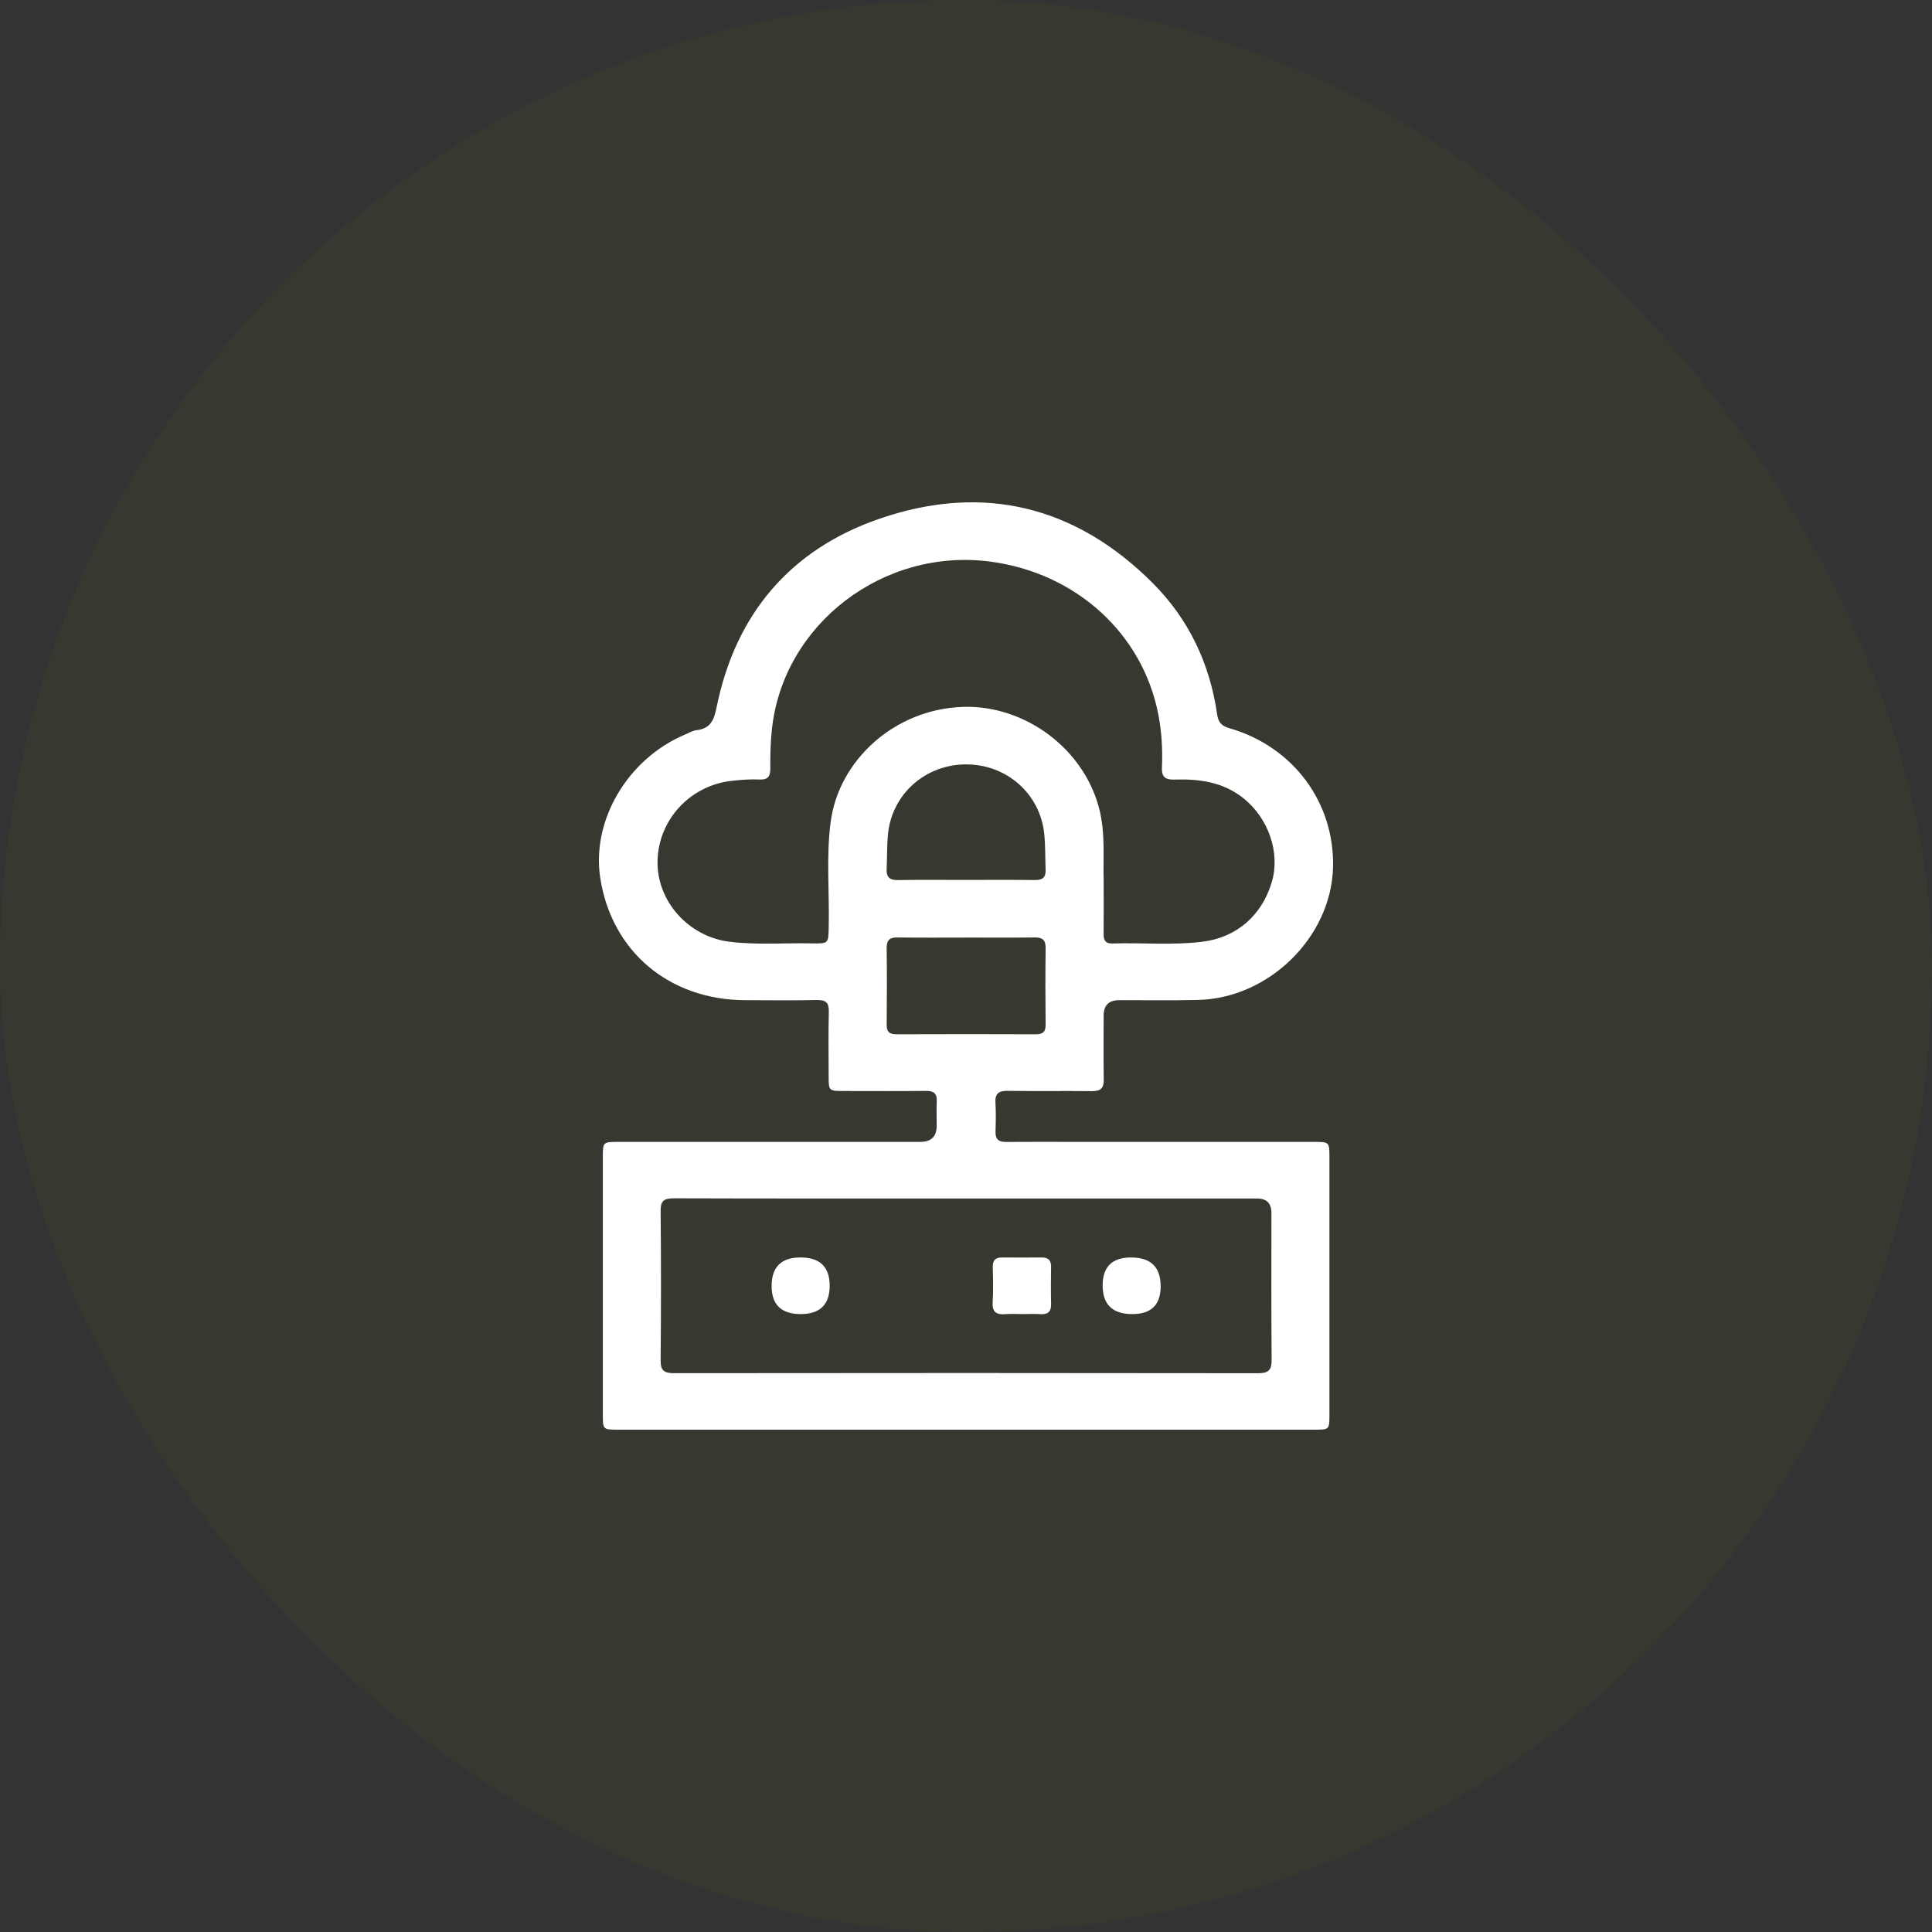
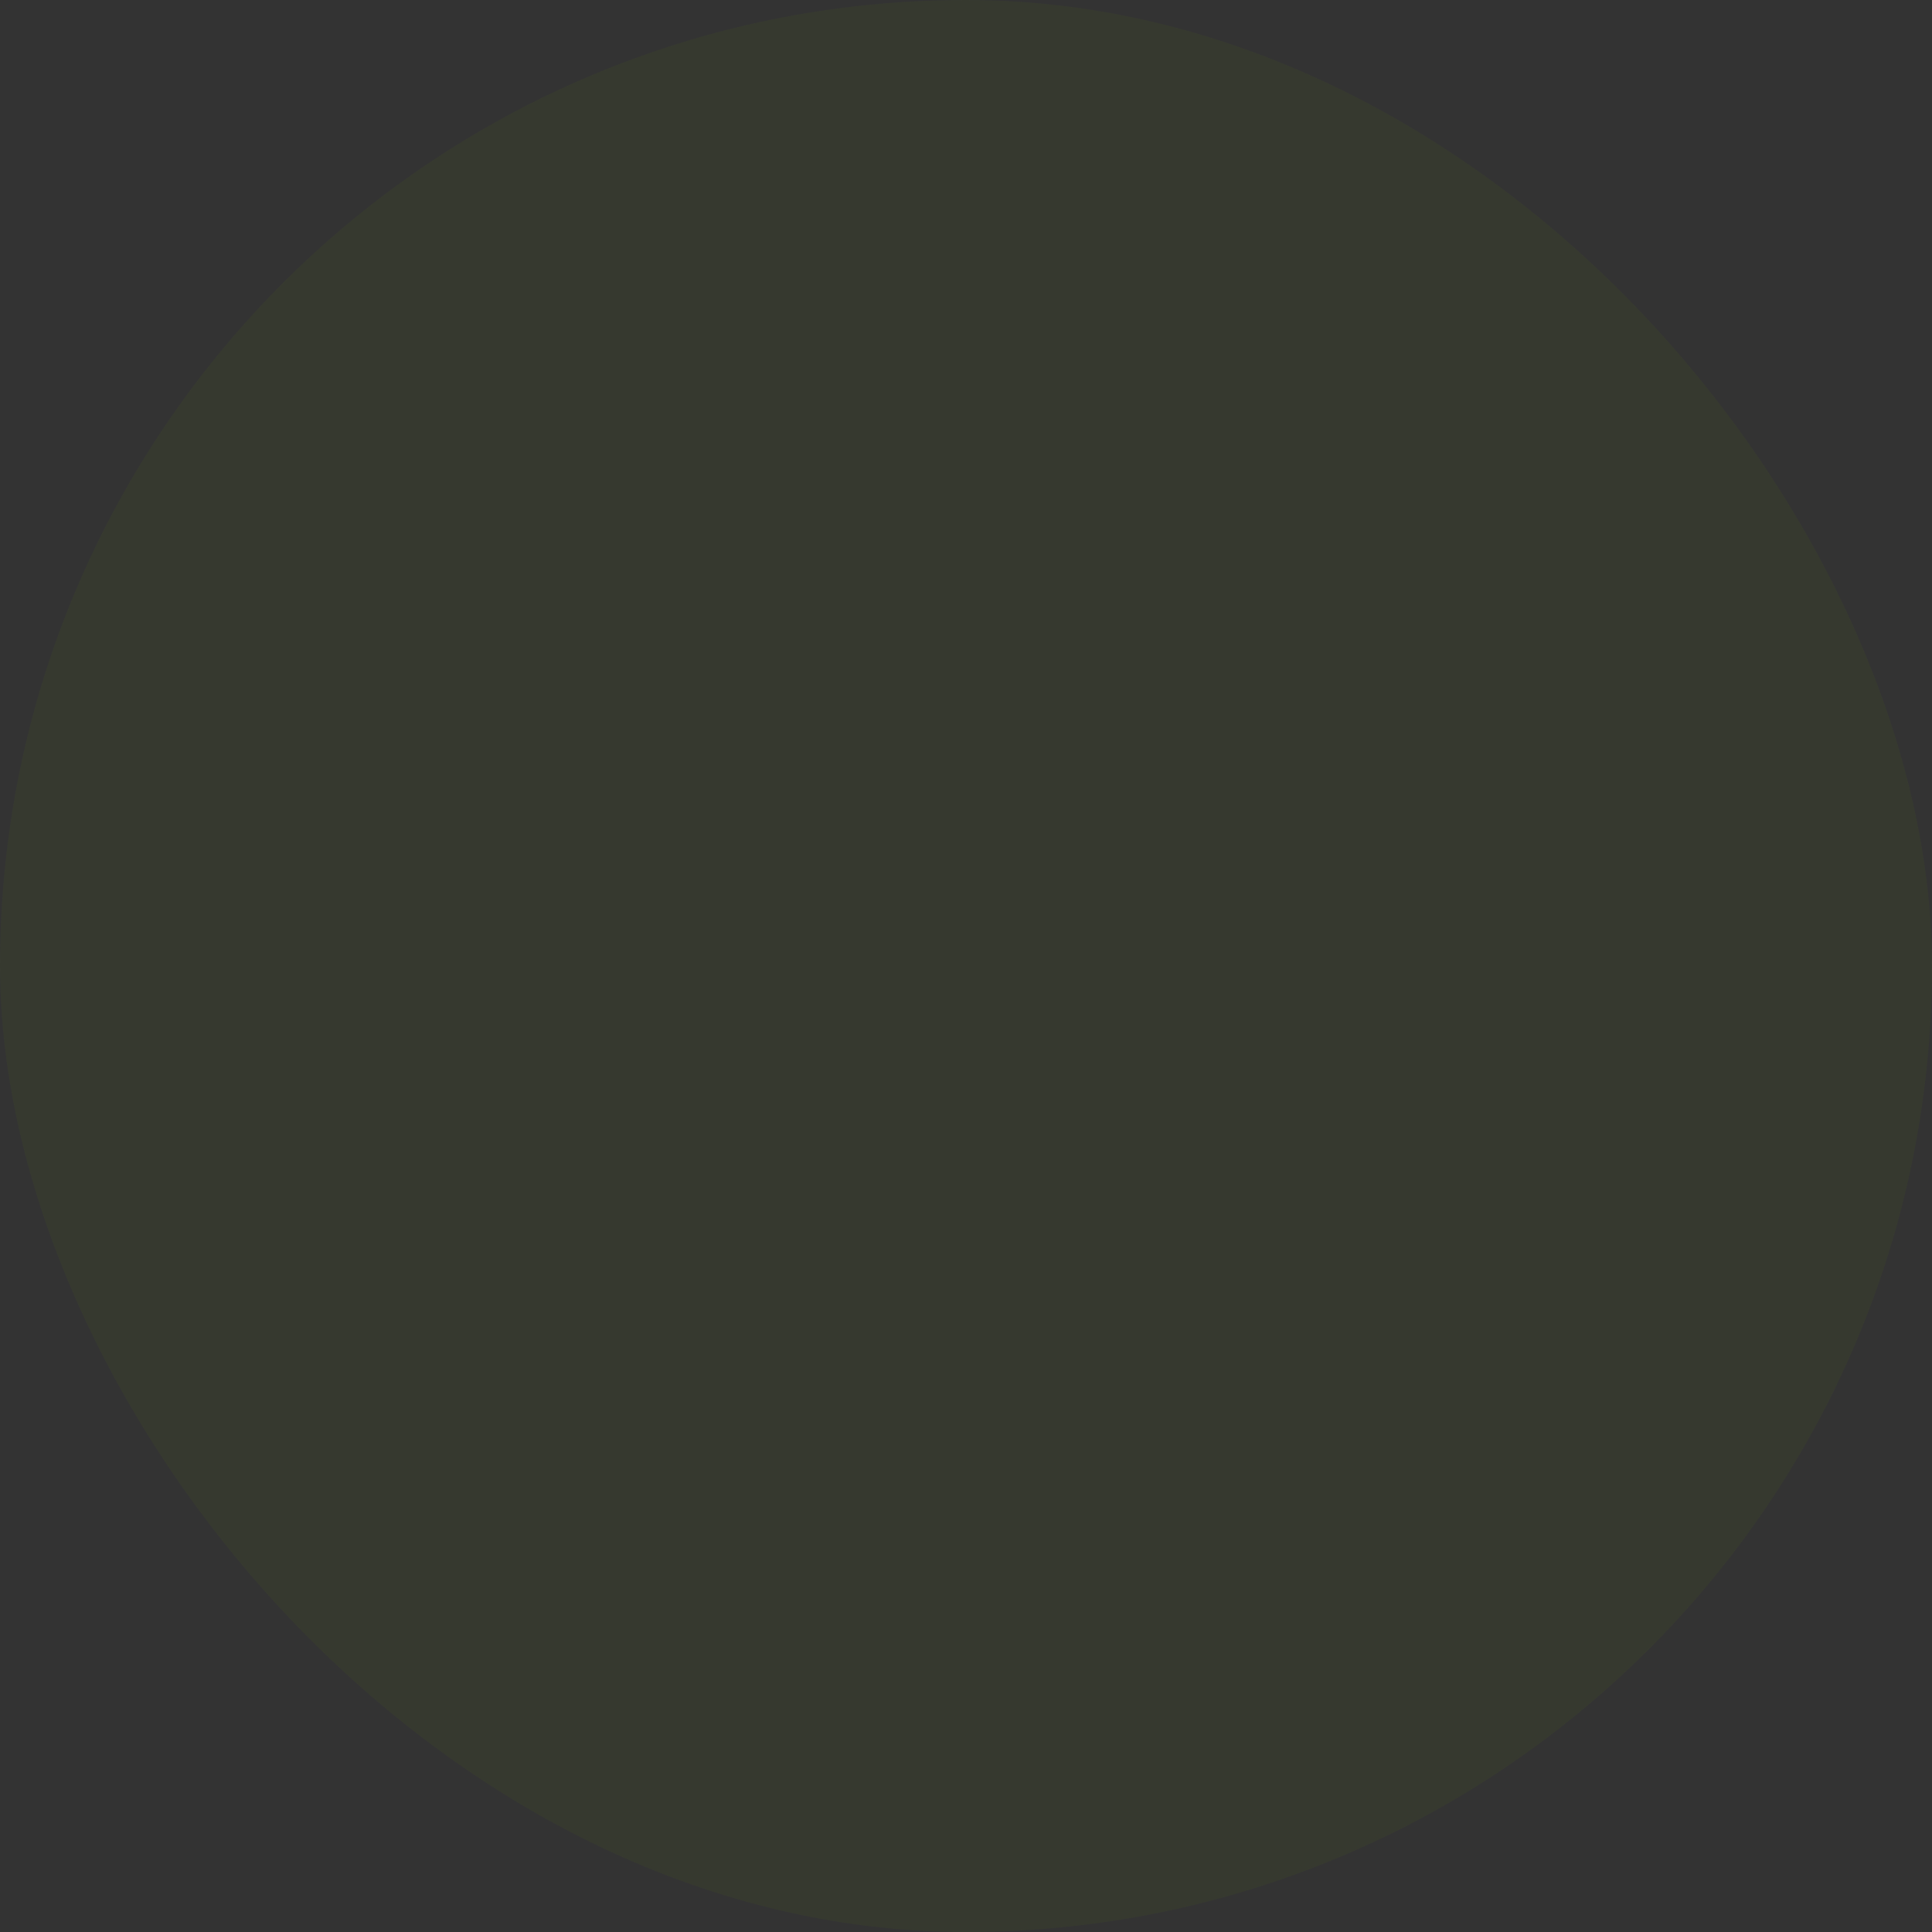
<svg xmlns="http://www.w3.org/2000/svg" width="100" height="100" viewBox="0 0 100 100" fill="none">
  <rect x="0" y="0" width="100" height="100" fill="#333333" stroke="none" />
  <rect width="100" height="100" rx="50" fill="#5A8316" fill-opacity="0.09" />
  <g clip-path="url(#clip0_21_1439)">
-     <path d="M50.019 74C44.017 74 38.014 74 32.012 74C31.205 74 31.203 73.998 31.203 73.198C31.203 68.747 31.203 64.295 31.203 59.845C31.203 59.127 31.225 59.104 31.976 59.104C37.196 59.103 42.417 59.104 47.637 59.104C48.2 59.104 48.482 58.828 48.483 58.277C48.483 57.85 48.468 57.422 48.486 56.995C48.504 56.599 48.331 56.462 47.935 56.466C46.499 56.479 45.061 56.472 43.625 56.47C42.914 56.469 42.892 56.447 42.891 55.745C42.888 54.624 42.873 53.502 42.899 52.38C42.91 51.923 42.774 51.749 42.283 51.761C41.047 51.789 39.81 51.772 38.573 51.769C34.639 51.758 31.658 49.246 31.07 45.45C30.607 42.465 32.478 39.289 35.444 38.025C35.644 37.939 35.843 37.819 36.053 37.795C36.814 37.705 36.964 37.229 37.099 36.567C38.077 31.809 40.877 28.441 45.549 26.84C50.916 25.001 55.701 26.207 59.675 30.19C61.54 32.06 62.623 34.366 62.997 36.963C63.057 37.382 63.216 37.572 63.628 37.69C66.938 38.642 69.083 41.535 68.997 44.897C68.905 48.497 65.684 51.672 62.009 51.757C60.645 51.789 59.281 51.767 57.917 51.769C57.389 51.77 57.125 52.037 57.124 52.572C57.124 53.675 57.111 54.78 57.13 55.883C57.137 56.322 56.968 56.482 56.521 56.477C55.066 56.459 53.61 56.485 52.155 56.462C51.68 56.455 51.497 56.612 51.524 57.079C51.554 57.576 51.544 58.077 51.528 58.574C51.515 58.967 51.69 59.111 52.082 59.107C53.301 59.096 54.519 59.104 55.738 59.104C59.83 59.104 63.923 59.104 68.015 59.104C68.8 59.104 68.811 59.116 68.811 59.876C68.811 64.327 68.811 68.779 68.811 73.229C68.811 73.997 68.808 73.999 68.025 74C62.023 74 56.02 74 50.018 74H50.019ZM57.125 45.601C57.125 46.595 57.132 47.468 57.122 48.339C57.119 48.661 57.213 48.846 57.582 48.834C59.126 48.788 60.673 48.932 62.213 48.748C63.991 48.536 65.318 47.395 65.832 45.64C66.272 44.138 65.66 42.362 64.37 41.324C63.315 40.475 62.074 40.308 60.779 40.351C60.303 40.367 60.122 40.2 60.141 39.736C60.182 38.81 60.13 37.884 59.953 36.972C59.139 32.797 55.708 29.672 51.299 29.074C45.74 28.32 40.542 32.297 39.955 37.735C39.879 38.429 39.866 39.12 39.87 39.814C39.873 40.194 39.727 40.367 39.322 40.348C38.832 40.325 38.344 40.363 37.855 40.418C35.723 40.66 34.083 42.424 34.034 44.555C33.986 46.641 35.637 48.486 37.77 48.746C39.185 48.919 40.603 48.8 42.02 48.829C42.89 48.847 42.876 48.831 42.894 47.994C42.935 46.181 42.758 44.361 42.993 42.555C43.411 39.346 46.305 36.698 49.856 36.588C53.046 36.489 56.115 38.75 56.904 41.894C57.222 43.16 57.088 44.444 57.126 45.599L57.125 45.601ZM50.007 62.034C44.968 62.034 39.929 62.04 34.891 62.024C34.387 62.023 34.189 62.135 34.194 62.67C34.219 65.252 34.218 67.835 34.194 70.416C34.19 70.943 34.38 71.077 34.891 71.076C44.968 71.064 55.046 71.063 65.123 71.078C65.695 71.078 65.824 70.882 65.819 70.363C65.796 67.835 65.809 65.306 65.808 62.778C65.808 62.282 65.561 62.034 65.067 62.034C60.047 62.034 55.026 62.034 50.006 62.034H50.007ZM49.977 45.544C51.177 45.544 52.377 45.536 53.577 45.55C53.973 45.554 54.135 45.41 54.12 45.016C54.095 44.395 54.114 43.774 54.049 43.152C53.836 41.101 52.122 39.566 50.009 39.565C47.897 39.564 46.177 41.1 45.965 43.148C45.903 43.752 45.923 44.356 45.892 44.959C45.87 45.398 46.034 45.56 46.487 45.553C47.65 45.532 48.813 45.545 49.976 45.545L49.977 45.544ZM50.063 48.529C48.862 48.529 47.663 48.54 46.463 48.523C46.038 48.516 45.887 48.669 45.893 49.086C45.912 50.402 45.908 51.72 45.894 53.036C45.89 53.408 46.033 53.535 46.407 53.534C48.807 53.525 51.206 53.525 53.607 53.534C53.98 53.535 54.125 53.41 54.121 53.038C54.107 51.721 54.103 50.403 54.122 49.087C54.127 48.672 53.98 48.515 53.553 48.522C52.39 48.539 51.226 48.528 50.063 48.528V48.529Z" fill="white" />
-     <path d="M41.448 68.017C40.442 68.017 39.939 67.533 39.939 66.565C39.939 65.579 40.437 65.086 41.433 65.086C42.44 65.086 42.944 65.574 42.944 66.549C42.944 67.523 42.445 68.013 41.449 68.017H41.448Z" fill="white" />
-     <path d="M52.865 68.016C52.593 68.016 52.318 67.997 52.048 68.02C51.569 68.063 51.347 67.91 51.38 67.398C51.418 66.796 51.4 66.19 51.386 65.585C51.378 65.252 51.505 65.085 51.853 65.087C52.543 65.092 53.234 65.092 53.924 65.087C54.27 65.085 54.41 65.246 54.404 65.581C54.393 66.221 54.389 66.861 54.404 67.501C54.414 67.898 54.235 68.043 53.844 68.02C53.519 68.001 53.191 68.016 52.864 68.017L52.865 68.016Z" fill="white" />
-     <path d="M60.076 66.579C60.076 67.537 59.586 68.017 58.608 68.017C57.584 68.017 57.073 67.523 57.073 66.535C57.073 65.569 57.563 65.086 58.543 65.086C59.565 65.086 60.076 65.584 60.076 66.579Z" fill="white" />
+     <path d="M41.448 68.017C39.939 65.579 40.437 65.086 41.433 65.086C42.44 65.086 42.944 65.574 42.944 66.549C42.944 67.523 42.445 68.013 41.449 68.017H41.448Z" fill="white" />
  </g>
  <defs>
    <clipPath id="clip0_21_1439">
-       <rect width="38" height="48" fill="white" transform="translate(31 26)" />
-     </clipPath>
+       </clipPath>
  </defs>
</svg>